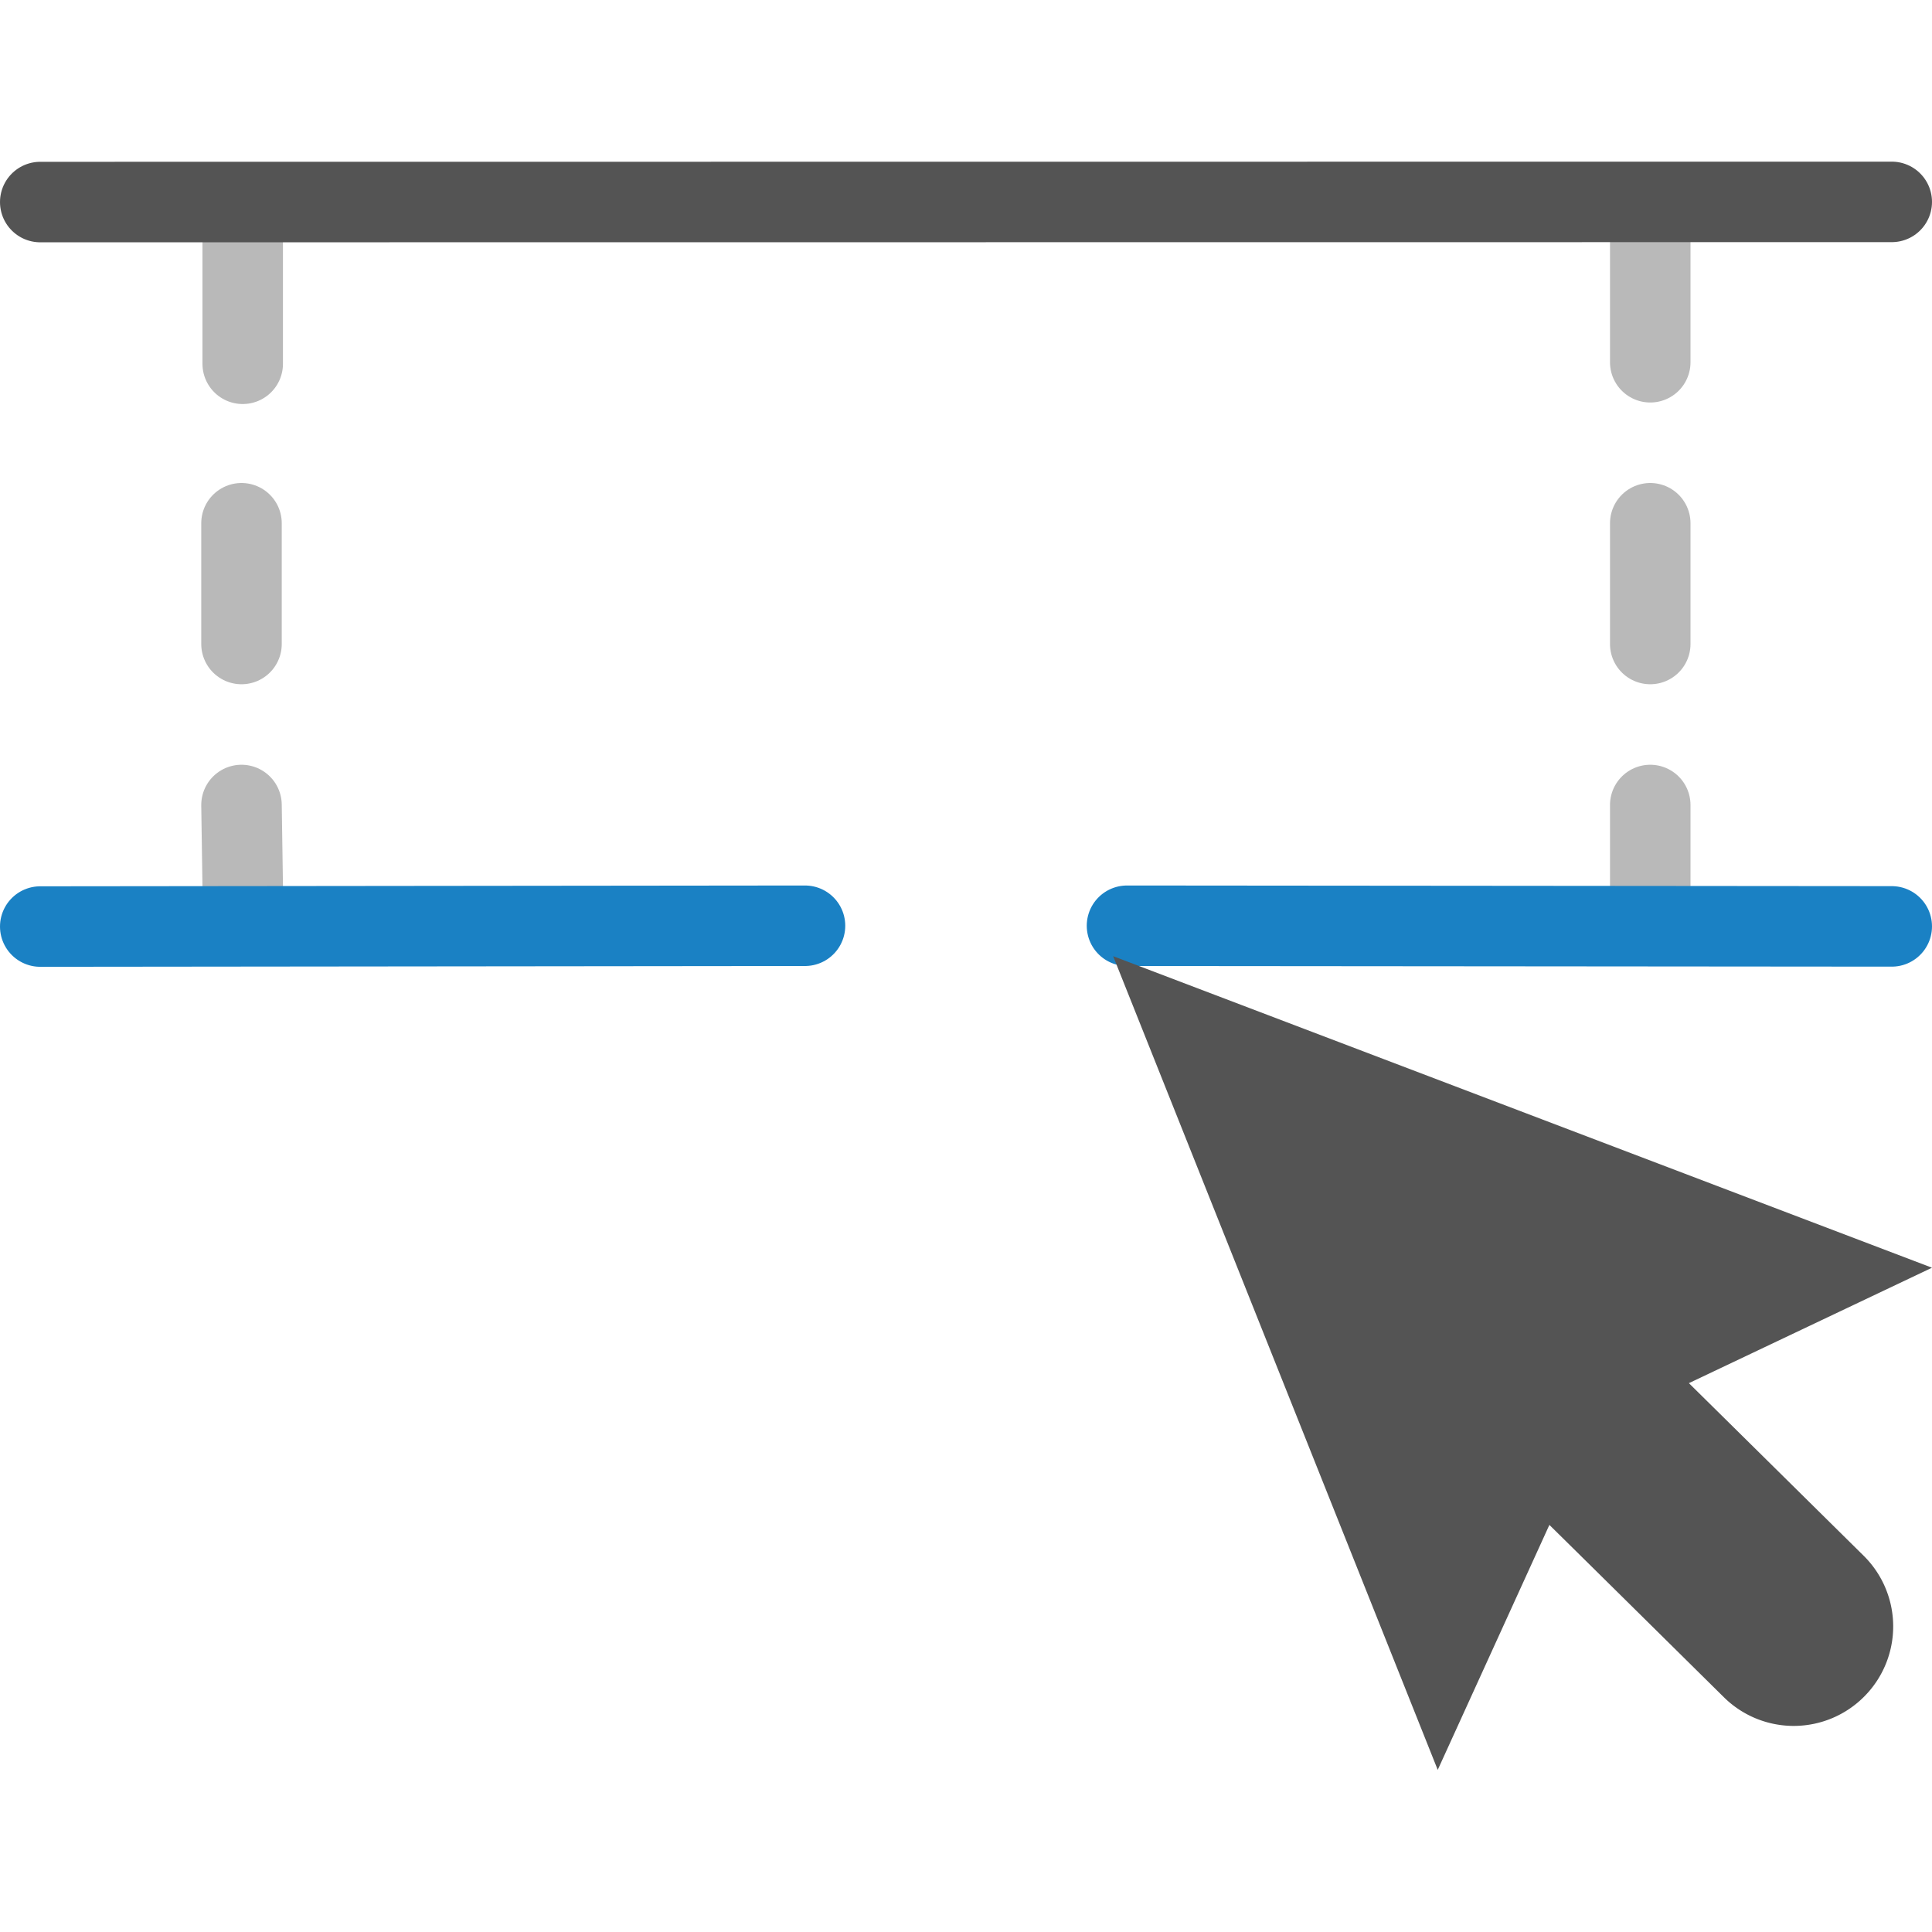
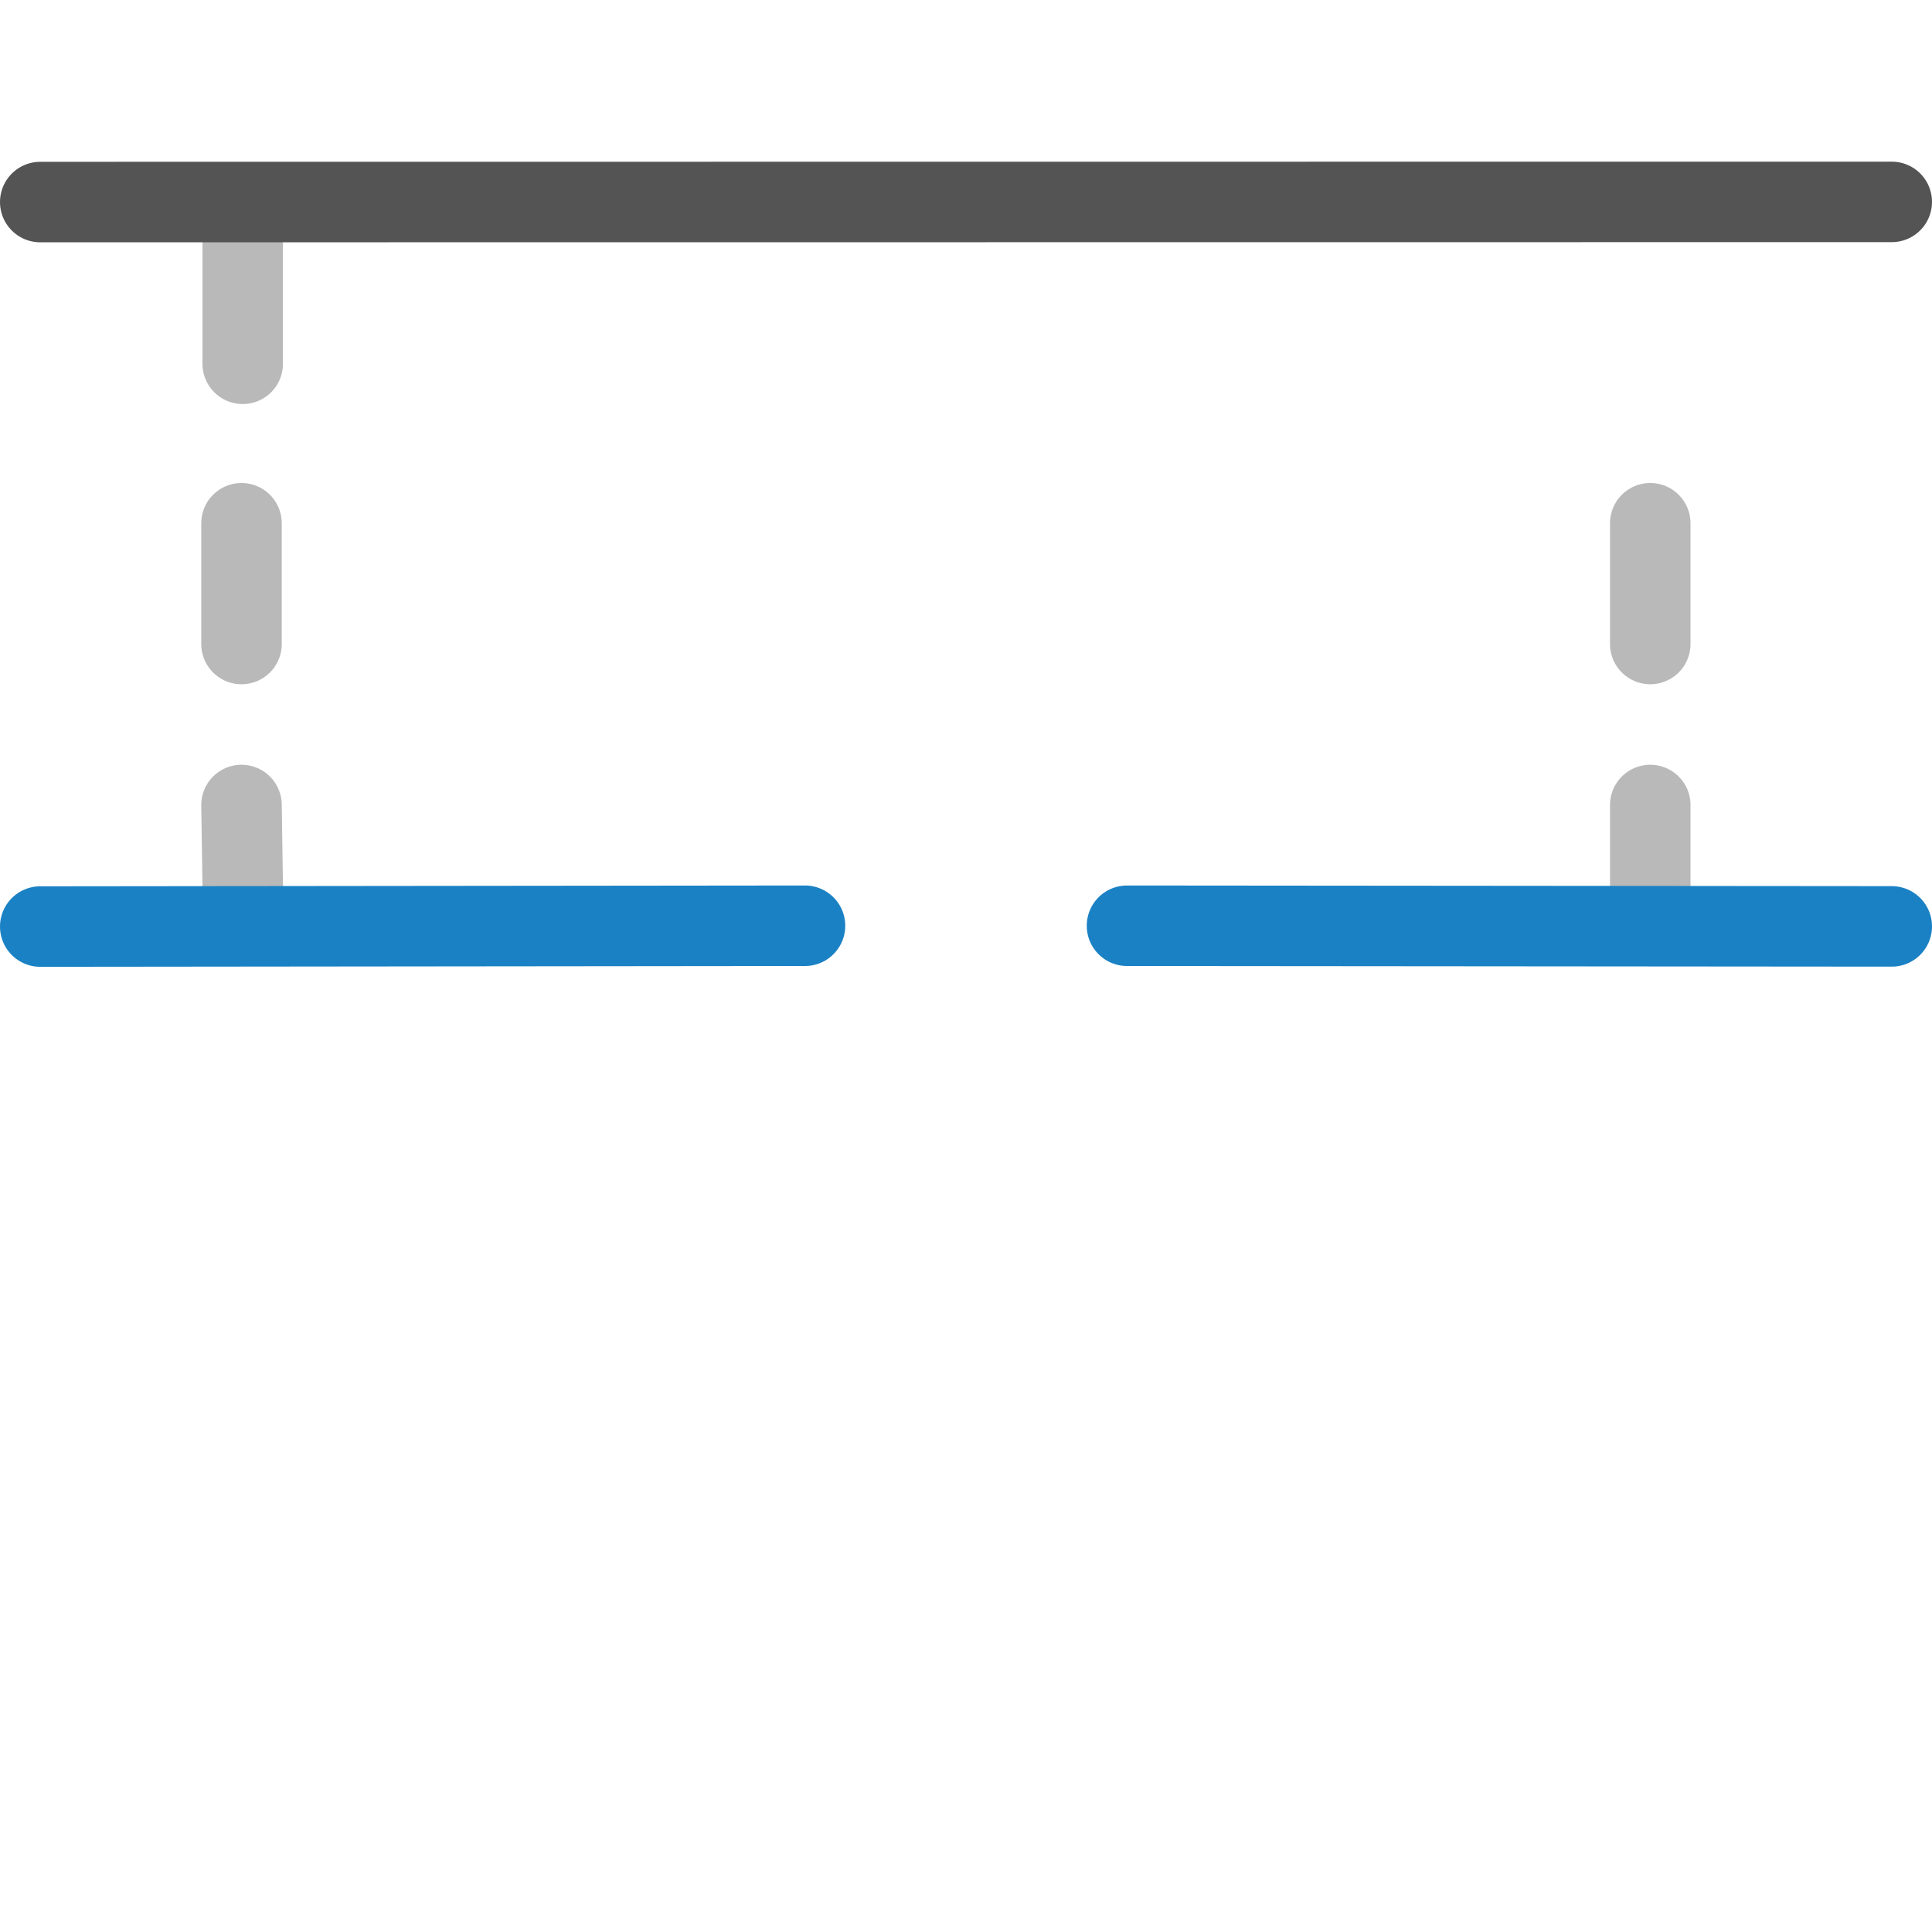
<svg xmlns="http://www.w3.org/2000/svg" xmlns:ns1="http://sodipodi.sourceforge.net/DTD/sodipodi-0.dtd" xmlns:ns2="http://www.inkscape.org/namespaces/inkscape" id="Слой_1" data-name="Слой 1" viewBox="0 0 24 24" version="1.1" ns1:docname="break_line.svg" ns2:version="1.0.1 (3bc2e813f5, 2020-09-07)">
  <ns1:namedview pagecolor="#ffffff" bordercolor="#666666" borderopacity="1" objecttolerance="10" gridtolerance="10" guidetolerance="10" ns2:pageopacity="0" ns2:pageshadow="2" ns2:window-width="1609" ns2:window-height="1286" id="namedview30" showgrid="true" ns2:zoom="39.543586" ns2:cx="11.19432" ns2:cy="4.4346574" ns2:window-x="0" ns2:window-y="37" ns2:window-maximized="0" ns2:document-rotation="0" ns2:current-layer="Слой_1">
    <ns2:grid type="xygrid" id="grid_kicad" spacingx="0.5" spacingy="0.5" color="#9999ff" opacity="0.13" empspacing="2" />
  </ns1:namedview>
  <defs id="defs116256">
    <style id="style116254">.cls-1,.cls-2,.cls-3,.cls-4{fill:none;stroke-linecap:round;stroke-linejoin:round;}.cls-1,.cls-2{stroke:#b9b9b9;stroke-width:0.5px;}.cls-2{stroke-dasharray:1.662 1.662;}.cls-3{stroke:#545454;}.cls-4{stroke:#1a81c4;}.cls-5{fill:#545454;}</style>
  </defs>
  <title id="title116258">break_line</title>
-   <path id="line116260" style="fill:none;stroke:#b9b9b9;stroke-width:1;stroke-linecap:round;stroke-linejoin:round;stroke-miterlimit:4;stroke-dasharray:none" d="M 20.5,3 V 4.5" ns1:nodetypes="cc" />
  <path id="line116262" style="fill:none;stroke:#b9b9b9;stroke-width:1;stroke-linecap:round;stroke-linejoin:round;stroke-miterlimit:4;stroke-dasharray:none" d="M 20.5,6.5 V 8" ns1:nodetypes="cc" />
  <path id="line116264" style="fill:none;stroke:#b9b9b9;stroke-width:1;stroke-linecap:round;stroke-linejoin:round;stroke-miterlimit:4;stroke-dasharray:none" d="m 20.5,10 v 1" ns1:nodetypes="cc" />
  <line class="cls-1" x1="3.015" y1="3.019" x2="3.015" y2="4.519" id="line116266" style="stroke-width:1;stroke-miterlimit:4;stroke-dasharray:none" />
  <path id="line116268" style="fill:none;stroke:#b9b9b9;stroke-width:1;stroke-linecap:round;stroke-linejoin:round;stroke-miterlimit:4;stroke-dasharray:3.324, 3.324;stroke-dashoffset:0" d="M 3,6.5 V 8" ns1:nodetypes="cc" />
  <path id="line116270" style="fill:none;stroke:#b9b9b9;stroke-width:1;stroke-linecap:round;stroke-linejoin:round;stroke-miterlimit:4;stroke-dasharray:none" d="m 3,10 0.015,1.005" ns1:nodetypes="cc" />
  <line class="cls-3" x1="0.5" y1="2.51" x2="23.5" y2="2.508" id="line116272" />
  <path id="line116274" style="fill:none;stroke:#1a81c4;stroke-linecap:round;stroke-linejoin:round" d="m 14,11.5 9.5,0.008" ns1:nodetypes="cc" />
  <path id="line116276" style="fill:none;stroke:#1a81c4;stroke-linecap:round;stroke-linejoin:round" d="M 0.5,11.51 10,11.5" ns1:nodetypes="cc" />
-   <path class="cls-5" d="m 13.828,11.878 4.032,10.108 1.387,-3.043 c 0.577,0.568 1.426,1.408 2.168,2.141 a 1.234,1.234 0 0 0 1.747,-0.013 v 0 A 1.234,1.234 0 0 0 23.151,19.326 C 22.409,18.593 21.558,17.752 20.98,17.182 L 24,15.748 Z" id="path116278" />
</svg>